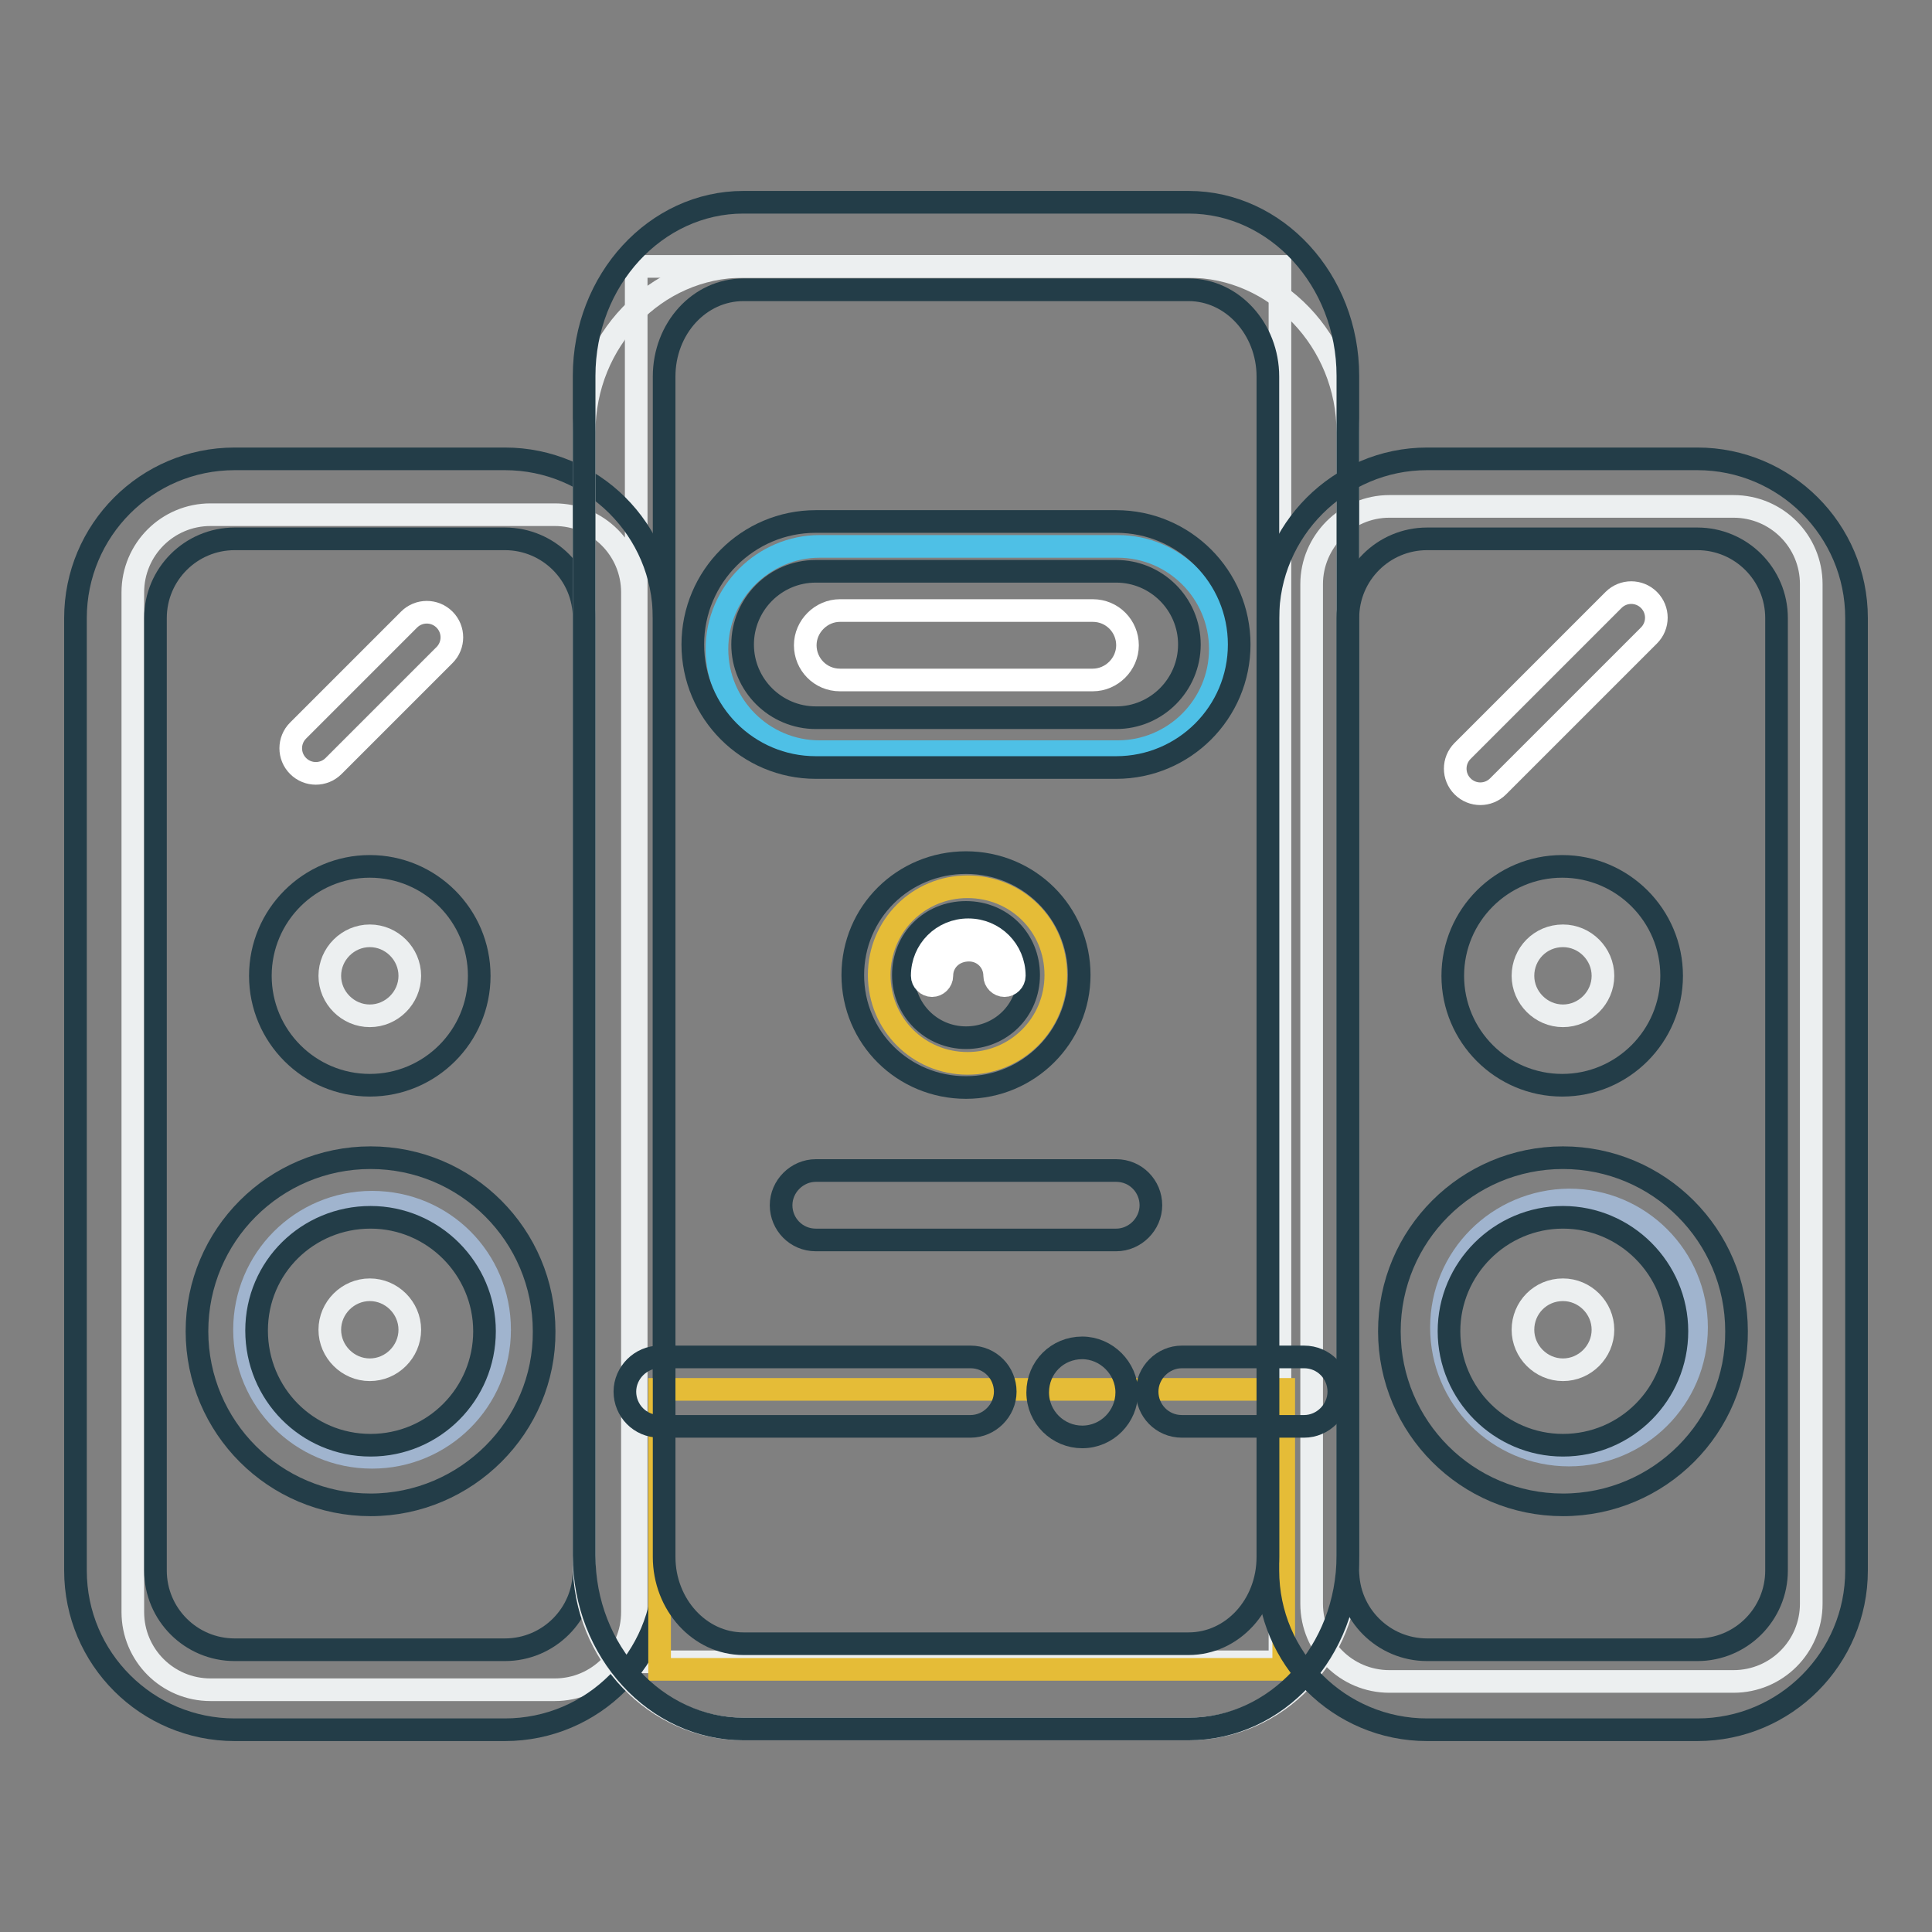
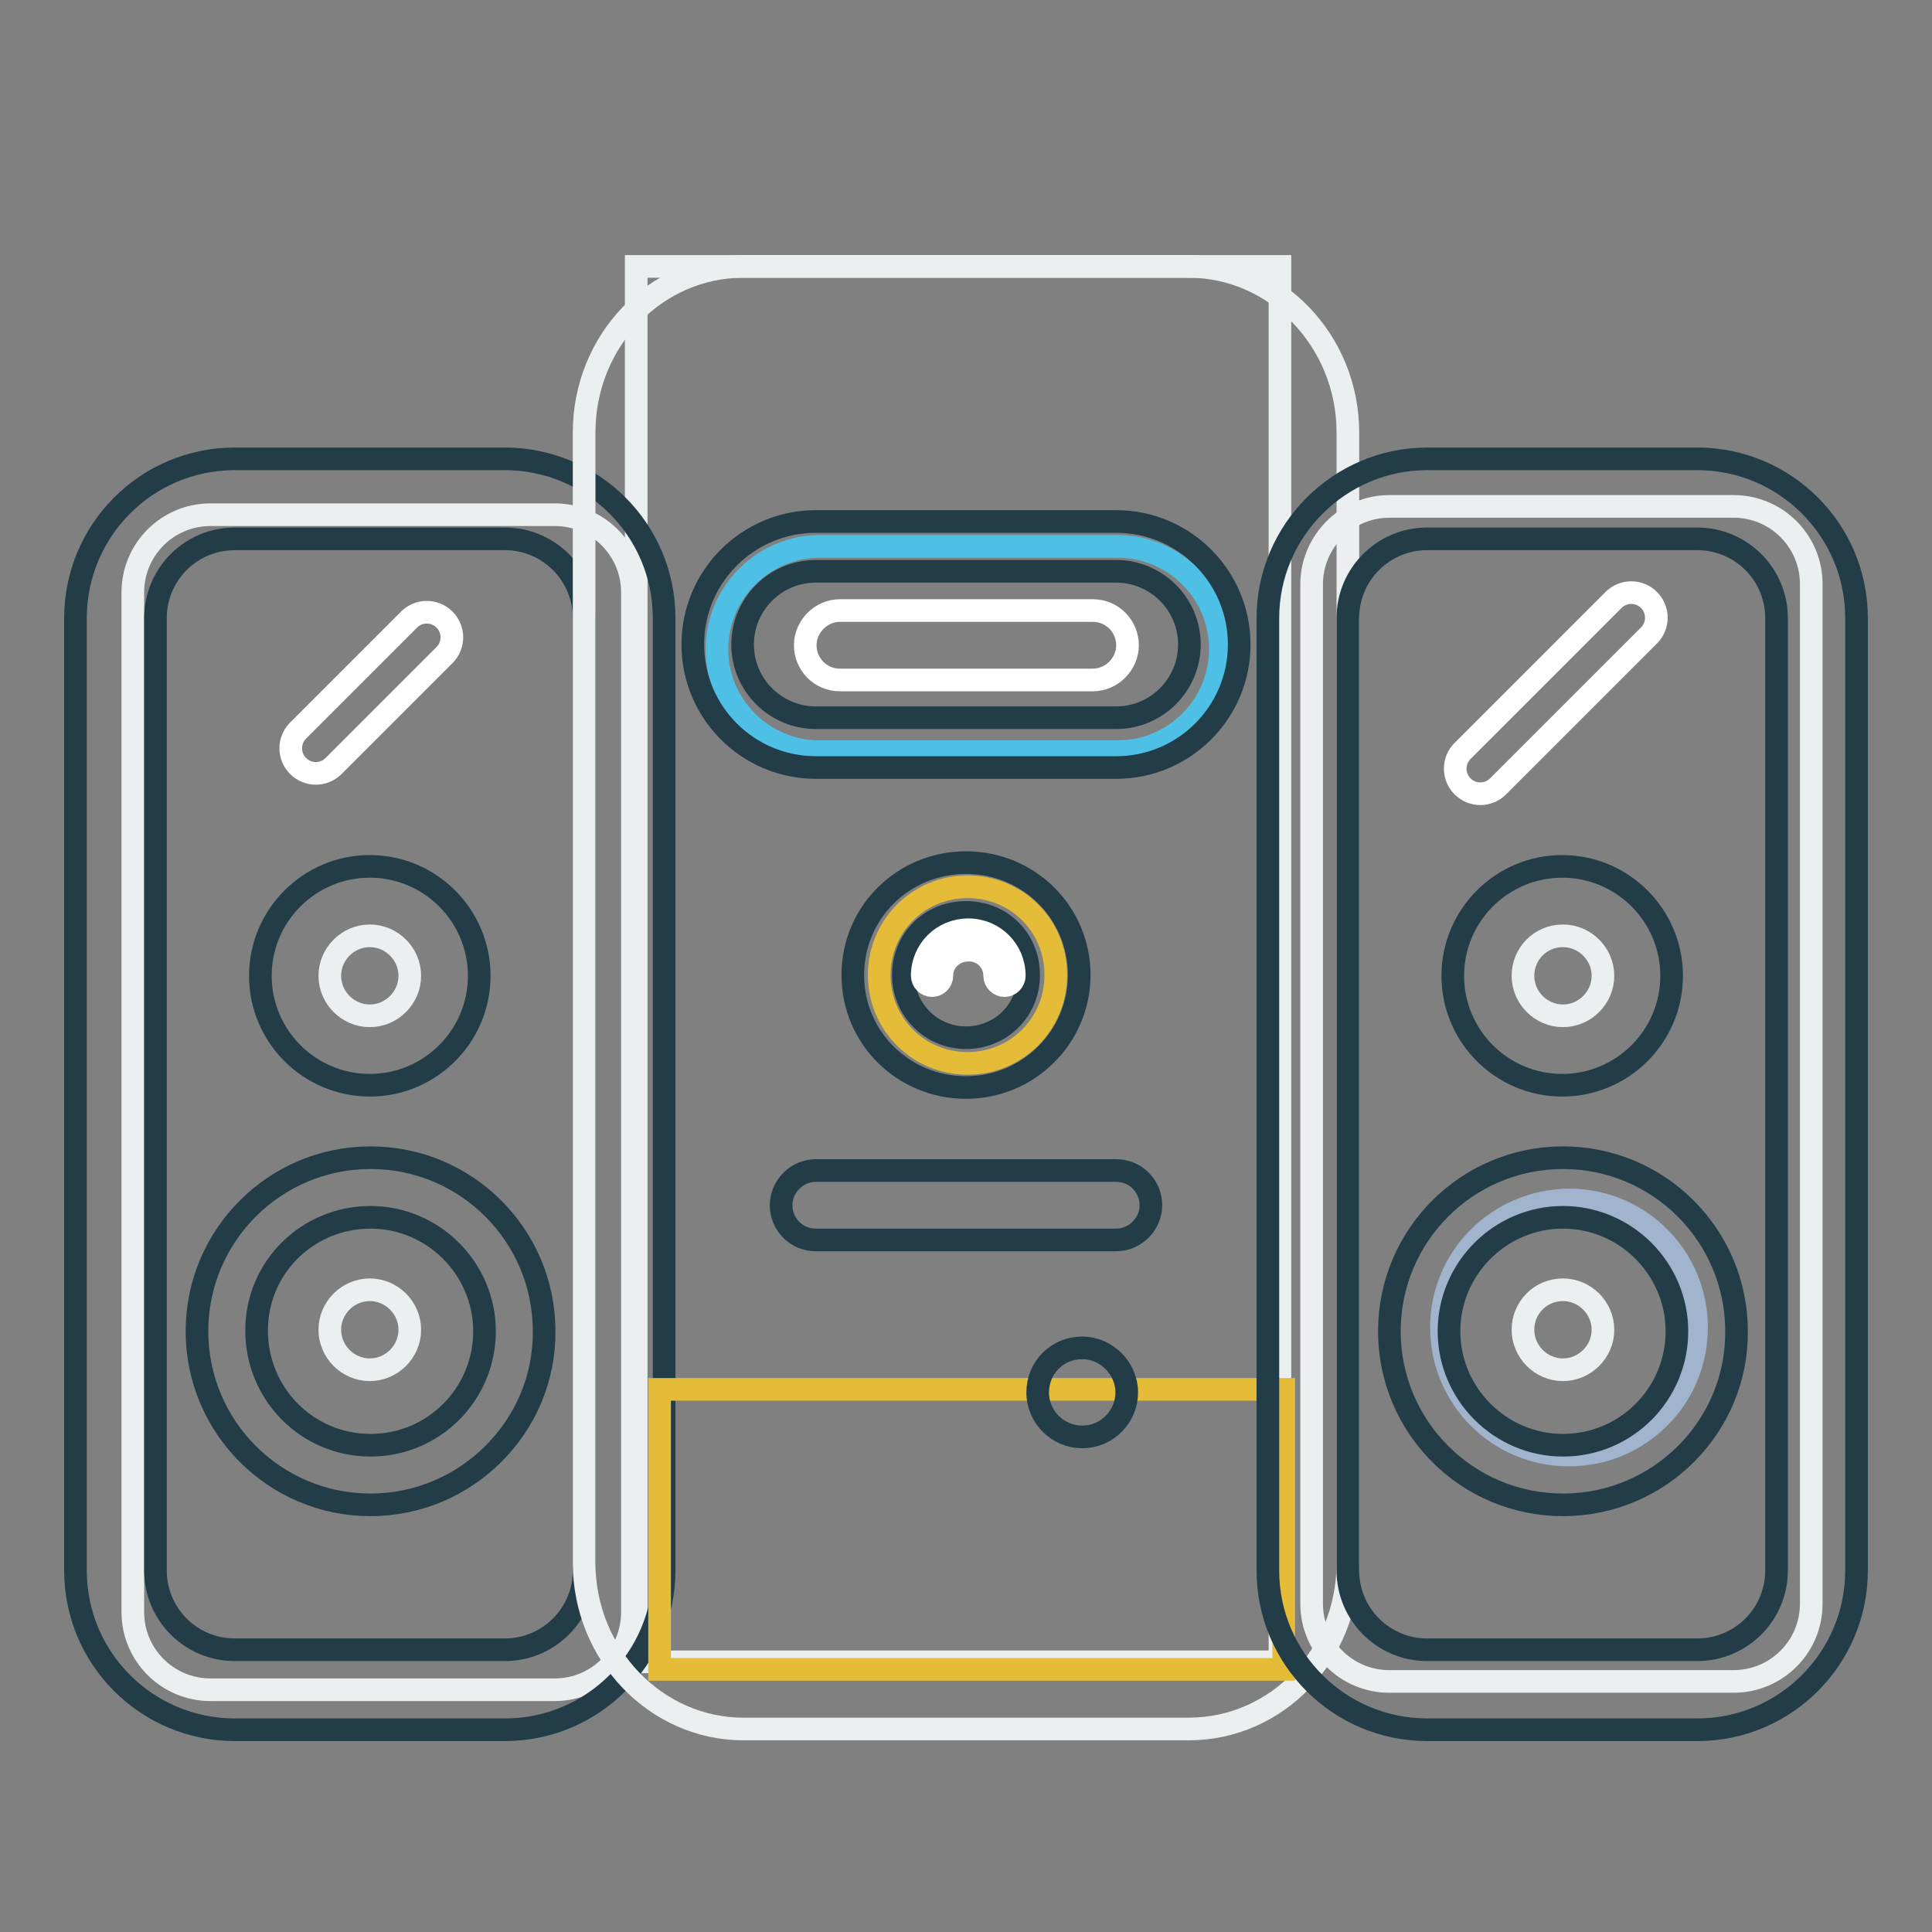
<svg xmlns="http://www.w3.org/2000/svg" version="1.1" x="0px" y="0px" viewBox="0 0 256 256" enable-background="new 0 0 256 256" xml:space="preserve">
  <rect x="0" y="0" width="256" height="256" fill="#808080" stroke="none" />
  <g>
    <path stroke-width="3" fill-opacity="0" stroke="#eceff0" d="M27.9,68.2h45.6c5.7,0,10.3,4.6,10.3,10.3v135.1c0,5.7-4.6,10.3-10.3,10.3H27.9c-5.7,0-10.3-4.6-10.3-10.3 V78.5C17.6,72.8,22.2,68.2,27.9,68.2z M184.1,67.1h45.6c5.7,0,10.3,4.6,10.3,10.3v135.1c0,5.7-4.6,10.3-10.3,10.3h-45.6 c-5.7,0-10.3-4.6-10.3-10.3V77.4C173.8,71.8,178.4,67.1,184.1,67.1z M84.3,35.3h85.3v184.9H84.3V35.3z" />
    <path stroke-width="3" fill-opacity="0" stroke="#233d48" d="M31.1,71.4c-5.8,0-10.5,4.7-10.5,10.5v126.2c0,5.8,4.7,10.5,10.5,10.5h35.8c5.8,0,10.5-4.7,10.5-10.5V81.9 c0-5.8-4.7-10.5-10.5-10.5H31.1z M31.1,60.8h35.8c11.6,0,21.1,9.4,21.1,21.1v126.2c0,11.6-9.4,21.1-21.1,21.1H31.1 c-11.6,0-21.1-9.4-21.1-21.1V81.9C10,70.3,19.4,60.8,31.1,60.8z" />
    <path stroke-width="3" fill-opacity="0" stroke="#eceff0" d="M98.5,35.3h59c11.6,0,21.1,9.9,21.1,22v149.8c0,12.2-9.4,22-21.1,22h-59c-11.6,0-21.1-9.9-21.1-22V57.3 C77.4,45.1,86.9,35.3,98.5,35.3z" />
    <path stroke-width="3" fill-opacity="0" stroke="#e5bc37" d="M87.4,184.1h82.7v37.1H87.4V184.1z" />
-     <path stroke-width="3" fill-opacity="0" stroke="#233d48" d="M98.5,38.4c-5.8,0-10.5,5.1-10.5,11.5v156.4c0,6.3,4.7,11.5,10.5,11.5h59c5.8,0,10.5-5.1,10.5-11.5V49.9 c0-6.3-4.7-11.5-10.5-11.5H98.5z M98.5,26.8h59c11.6,0,21.1,10.3,21.1,23v156.3c0,12.7-9.4,23-21.1,23h-59 c-11.6,0-21.1-10.3-21.1-23V49.8C77.4,37.1,86.9,26.8,98.5,26.8z" />
    <path stroke-width="3" fill-opacity="0" stroke="#4ec0e6" d="M108.6,72.4h39.5c7.5,0,13.6,6.1,13.6,13.6s-6.1,13.6-13.6,13.6h-39.5c-7.5,0-13.6-6.1-13.6-13.6 S101.2,72.4,108.6,72.4z" />
    <path stroke-width="3" fill-opacity="0" stroke="#233d48" d="M108.1,75.7c-5.4,0-9.7,4.4-9.7,9.7c0,5.4,4.4,9.7,9.7,9.7h39.8c5.4,0,9.7-4.4,9.7-9.7 c0-5.4-4.4-9.7-9.7-9.7H108.1z M108.1,69.1h39.8c9,0,16.3,7.3,16.3,16.3s-7.3,16.3-16.3,16.3h-39.8c-9,0-16.3-7.3-16.3-16.3 S99.1,69.1,108.1,69.1z" />
    <path stroke-width="3" fill-opacity="0" stroke="#e5bc37" d="M139.9,129.2c0,6.5-5.2,11.7-11.7,11.7c-6.5,0-11.7-5.2-11.7-11.7s5.2-11.7,11.7-11.7 C134.7,117.5,139.9,122.6,139.9,129.2" />
    <path stroke-width="3" fill-opacity="0" stroke="#233d48" d="M128,144.1c-8.3,0-15-6.6-15-14.9c0-8.3,6.7-14.9,15-14.9c8.3,0,15,6.6,15,14.9 C143,137.4,136.3,144.1,128,144.1z M128,120.9c-4.7,0-8.3,3.6-8.3,8.3c0,4.6,3.7,8.3,8.3,8.3s8.3-3.6,8.3-8.3 C136.3,124.5,132.7,120.9,128,120.9z" />
    <path stroke-width="3" fill-opacity="0" stroke="#ffffff" d="M124.8,129.3c0,0.7-0.6,1.3-1.3,1.3s-1.3-0.6-1.3-1.3c0-3.4,2.7-6.1,6.1-6.1s6.1,2.7,6.1,6.1 c0,0.7-0.6,1.3-1.3,1.3c-0.7,0-1.3-0.6-1.3-1.3c0-1.9-1.5-3.4-3.4-3.4C126.3,125.9,124.8,127.4,124.8,129.3z" />
-     <path stroke-width="3" fill-opacity="0" stroke="#233d48" d="M87.4,189c-2.6,0-4.6-2.1-4.6-4.6s2.1-4.6,4.6-4.6h41.2c2.6,0,4.6,2.1,4.6,4.6s-2.1,4.6-4.6,4.6H87.4z  M156.6,189c-2.6,0-4.6-2.1-4.6-4.6s2.1-4.6,4.6-4.6h16.2c2.6,0,4.6,2.1,4.6,4.6s-2.1,4.6-4.6,4.6H156.6z" />
    <path stroke-width="3" fill-opacity="0" stroke="#233d48" d="M137.5,184.5c0,3.3,2.7,5.9,5.9,5.9c3.3,0,5.9-2.7,5.9-5.9s-2.7-5.9-5.9-5.9 C140.1,178.6,137.5,181.2,137.5,184.5L137.5,184.5z" />
    <path stroke-width="3" fill-opacity="0" stroke="#233d48" d="M34.5,129.3c0,8,6.5,14.5,14.5,14.5c8,0,14.5-6.5,14.5-14.5c0-8-6.5-14.5-14.5-14.5 C41,114.8,34.5,121.3,34.5,129.3z" />
    <path stroke-width="3" fill-opacity="0" stroke="#eceff0" d="M43.7,129.3c0,2.9,2.4,5.3,5.3,5.3s5.3-2.4,5.3-5.3S51.9,124,49,124S43.7,126.4,43.7,129.3z" />
-     <path stroke-width="3" fill-opacity="0" stroke="#a0b4ce" d="M32.4,176.2c0,9.3,7.5,16.9,16.9,16.9c9.3,0,16.9-7.5,16.9-16.9s-7.5-16.9-16.9-16.9 C39.9,159.3,32.4,166.9,32.4,176.2z" />
    <path stroke-width="3" fill-opacity="0" stroke="#233d48" d="M49.1,199.4c-12.7,0-23-10.3-23-23c0-12.7,10.3-23,23-23s23,10.3,23,23C72.2,189,61.8,199.4,49.1,199.4z  M49.1,191.5c8.4,0,15.1-6.8,15.1-15.1s-6.8-15.1-15.1-15.1S34,167.9,34,176.3S40.7,191.5,49.1,191.5z" />
    <path stroke-width="3" fill-opacity="0" stroke="#eceff0" d="M43.7,176.2c0,2.9,2.4,5.3,5.3,5.3s5.3-2.4,5.3-5.3c0-2.9-2.4-5.3-5.3-5.3S43.7,173.3,43.7,176.2z" />
    <path stroke-width="3" fill-opacity="0" stroke="#233d48" d="M189.1,71.4c-5.8,0-10.5,4.7-10.5,10.5v126.2c0,5.8,4.7,10.5,10.5,10.5h35.8c5.8,0,10.5-4.7,10.5-10.5V81.9 c0-5.8-4.7-10.5-10.5-10.5H189.1z M189.1,60.8h35.8c11.6,0,21.1,9.4,21.1,21.1v126.2c0,11.6-9.4,21.1-21.1,21.1h-35.8 c-11.6,0-21.1-9.4-21.1-21.1V81.9C168,70.3,177.5,60.8,189.1,60.8z" />
    <path stroke-width="3" fill-opacity="0" stroke="#233d48" d="M192.5,129.3c0,8,6.5,14.5,14.5,14.5c8,0,14.5-6.5,14.5-14.5c0-8-6.5-14.5-14.5-14.5 C199,114.8,192.5,121.3,192.5,129.3z" />
    <path stroke-width="3" fill-opacity="0" stroke="#eceff0" d="M201.8,129.3c0,2.9,2.4,5.3,5.3,5.3c2.9,0,5.3-2.4,5.3-5.3s-2.4-5.3-5.3-5.3 C204.1,124,201.8,126.4,201.8,129.3z" />
    <path stroke-width="3" fill-opacity="0" stroke="#a0b4ce" d="M191,175.9c0,9.3,7.5,16.9,16.9,16.9c9.3,0,16.9-7.5,16.9-16.9c0-9.3-7.5-16.9-16.9-16.9 C198.5,159.1,191,166.6,191,175.9z" />
    <path stroke-width="3" fill-opacity="0" stroke="#233d48" d="M207.1,199.4c-12.7,0-23-10.3-23-23c0-12.7,10.3-23,23-23c12.7,0,23,10.3,23,23 C230.2,189,219.9,199.4,207.1,199.4z M207.1,191.5c8.4,0,15.1-6.8,15.1-15.1s-6.8-15.1-15.1-15.1s-15.1,6.8-15.1,15.1 S198.8,191.5,207.1,191.5z" />
    <path stroke-width="3" fill-opacity="0" stroke="#eceff0" d="M201.8,176.2c0,2.9,2.4,5.3,5.3,5.3c2.9,0,5.3-2.4,5.3-5.3c0-2.9-2.4-5.3-5.3-5.3 C204.1,170.9,201.8,173.3,201.8,176.2z" />
    <path stroke-width="3" fill-opacity="0" stroke="#ffffff" d="M111.3,90.1c-2.6,0-4.6-2.1-4.6-4.6s2.1-4.6,4.6-4.6h33.5c2.6,0,4.6,2.1,4.6,4.6s-2.1,4.6-4.6,4.6H111.3z" />
    <path stroke-width="3" fill-opacity="0" stroke="#233d48" d="M108.1,164.3c-2.6,0-4.6-2.1-4.6-4.6s2.1-4.6,4.6-4.6h39.8c2.6,0,4.6,2.1,4.6,4.6s-2.1,4.6-4.6,4.6H108.1z" />
    <path stroke-width="3" fill-opacity="0" stroke="#ffffff" d="M44.2,101.5c-1.3,1.3-3.4,1.3-4.7,0c-1.3-1.3-1.3-3.4,0-4.7l14.7-14.7c1.3-1.3,3.4-1.3,4.7,0 c1.3,1.3,1.3,3.4,0,4.7L44.2,101.5z" />
    <path stroke-width="3" fill-opacity="0" stroke="#ffffff" d="M198.5,104.2c-1.3,1.3-3.4,1.3-4.7,0c-1.3-1.3-1.3-3.4,0-4.7l20-20c1.3-1.3,3.4-1.3,4.7,0 c1.3,1.3,1.3,3.4,0,4.7L198.5,104.2z" />
  </g>
</svg>